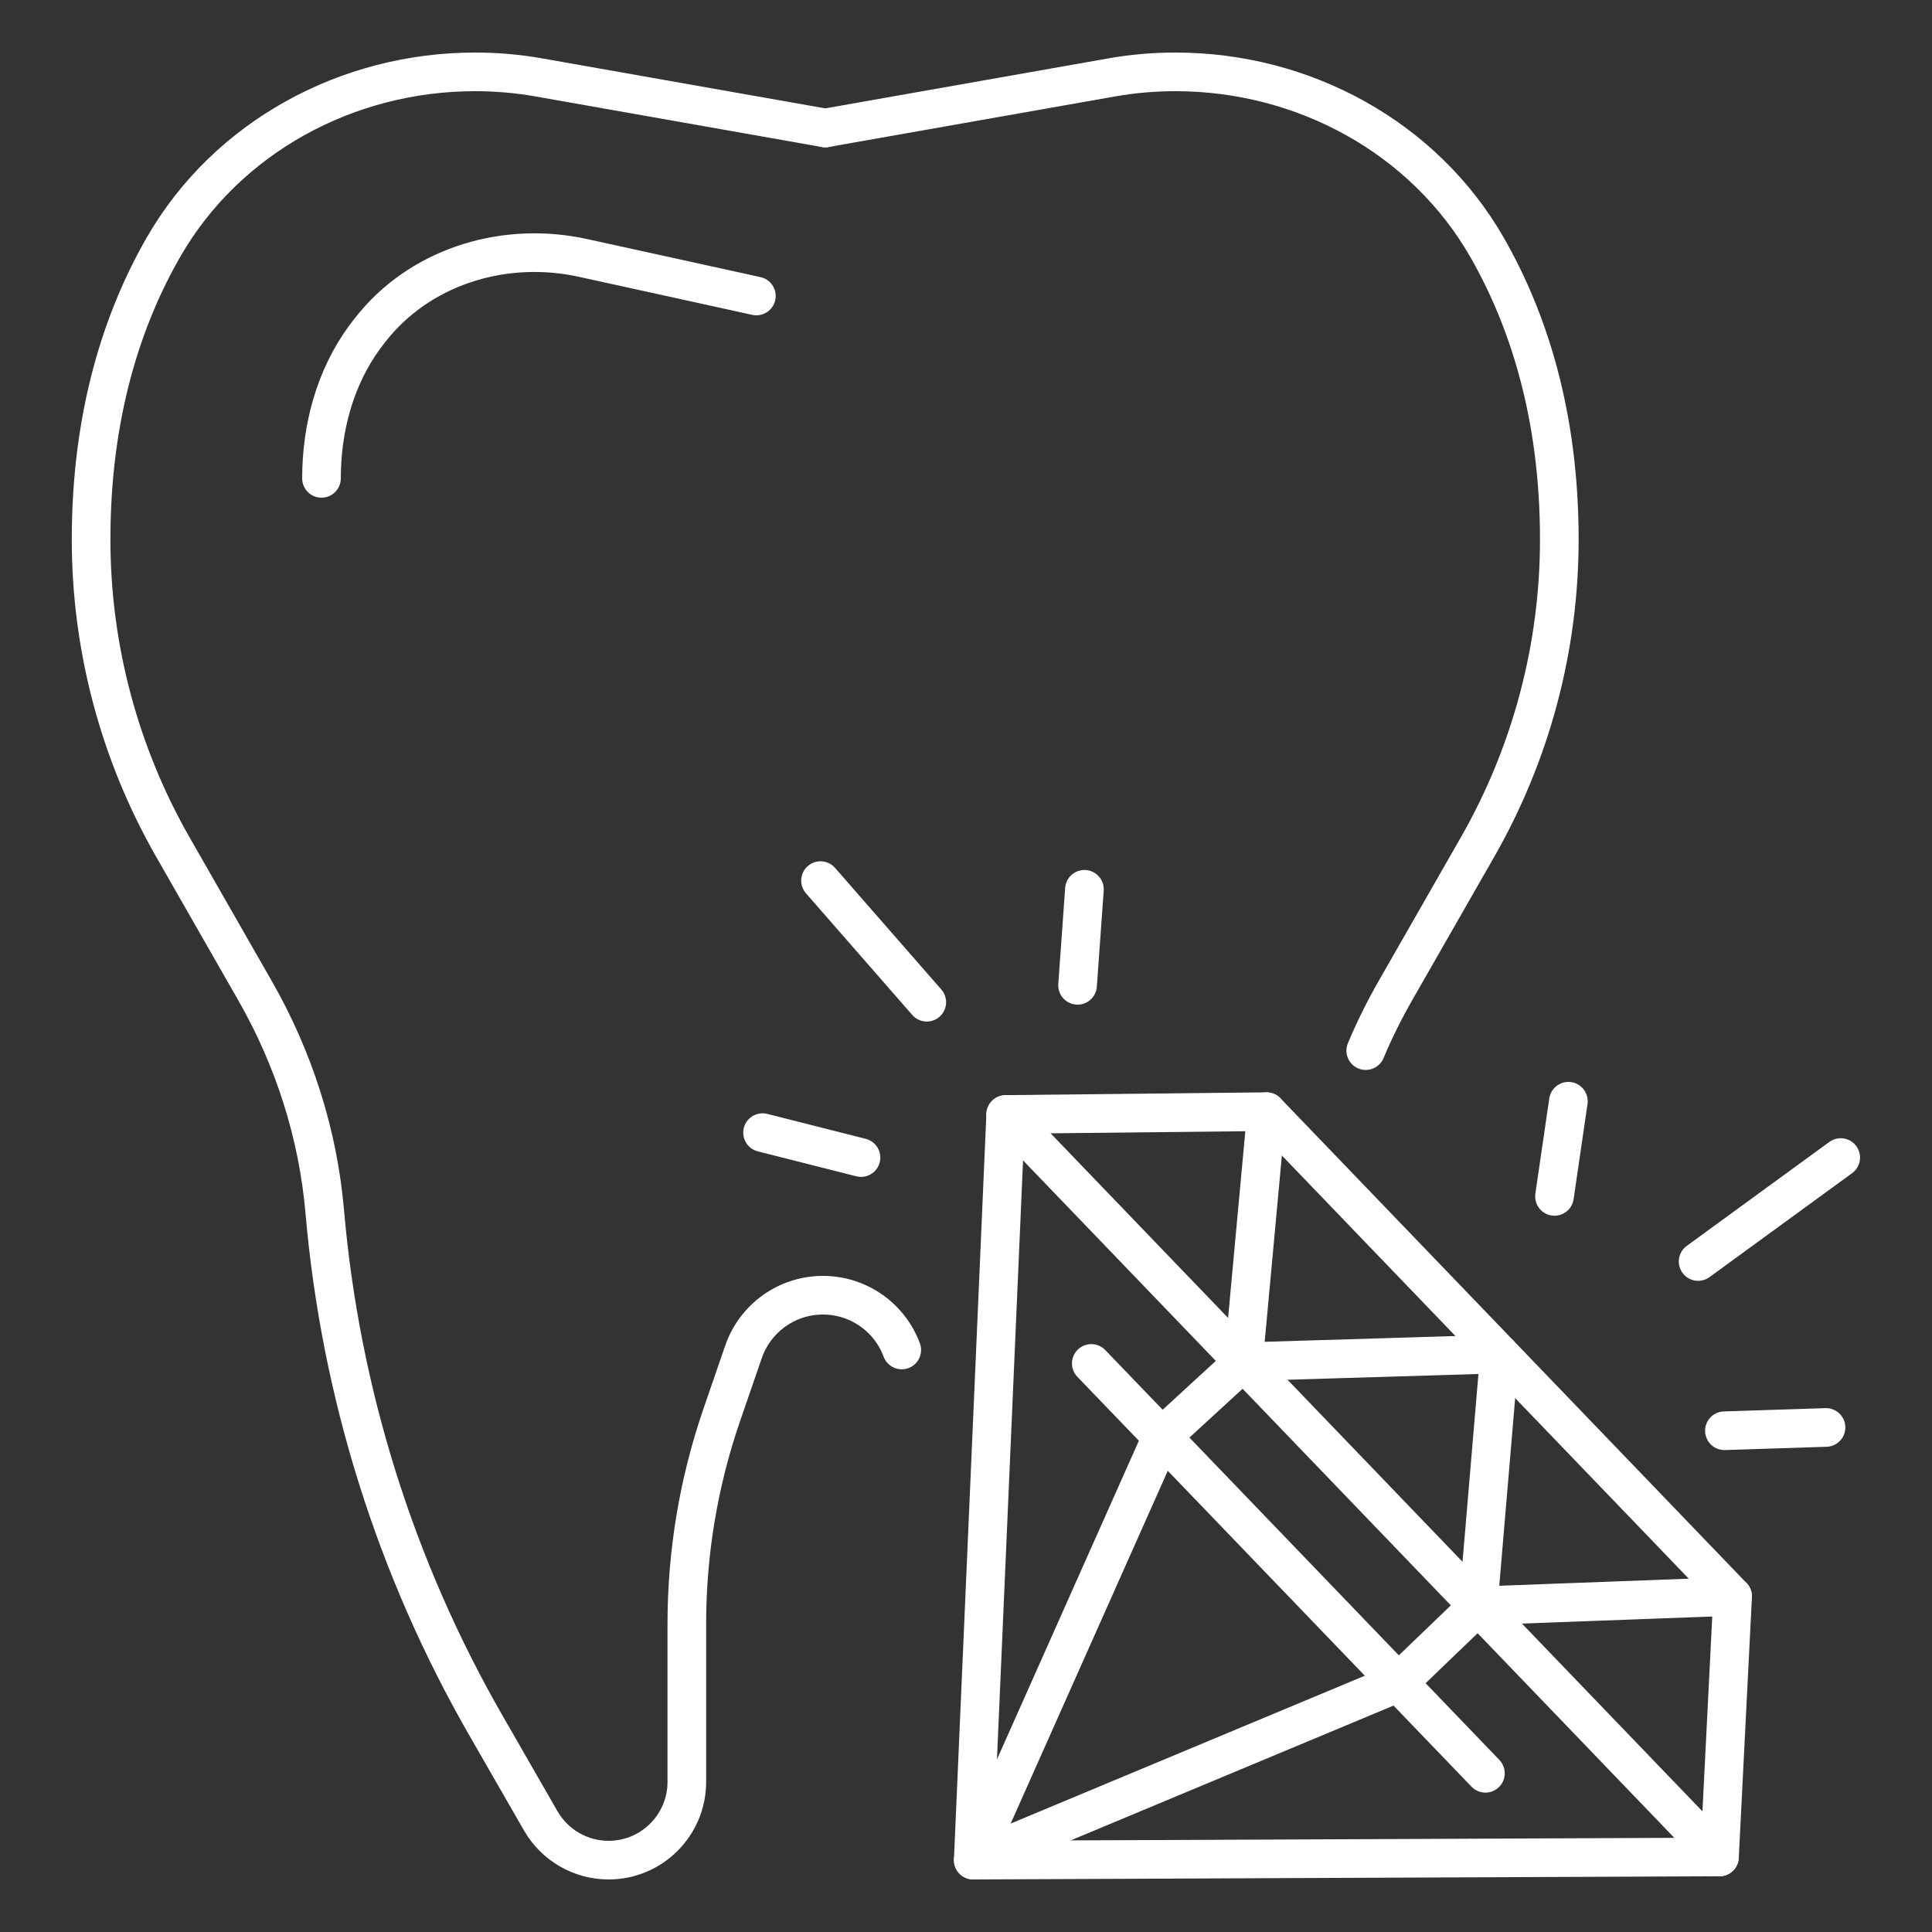
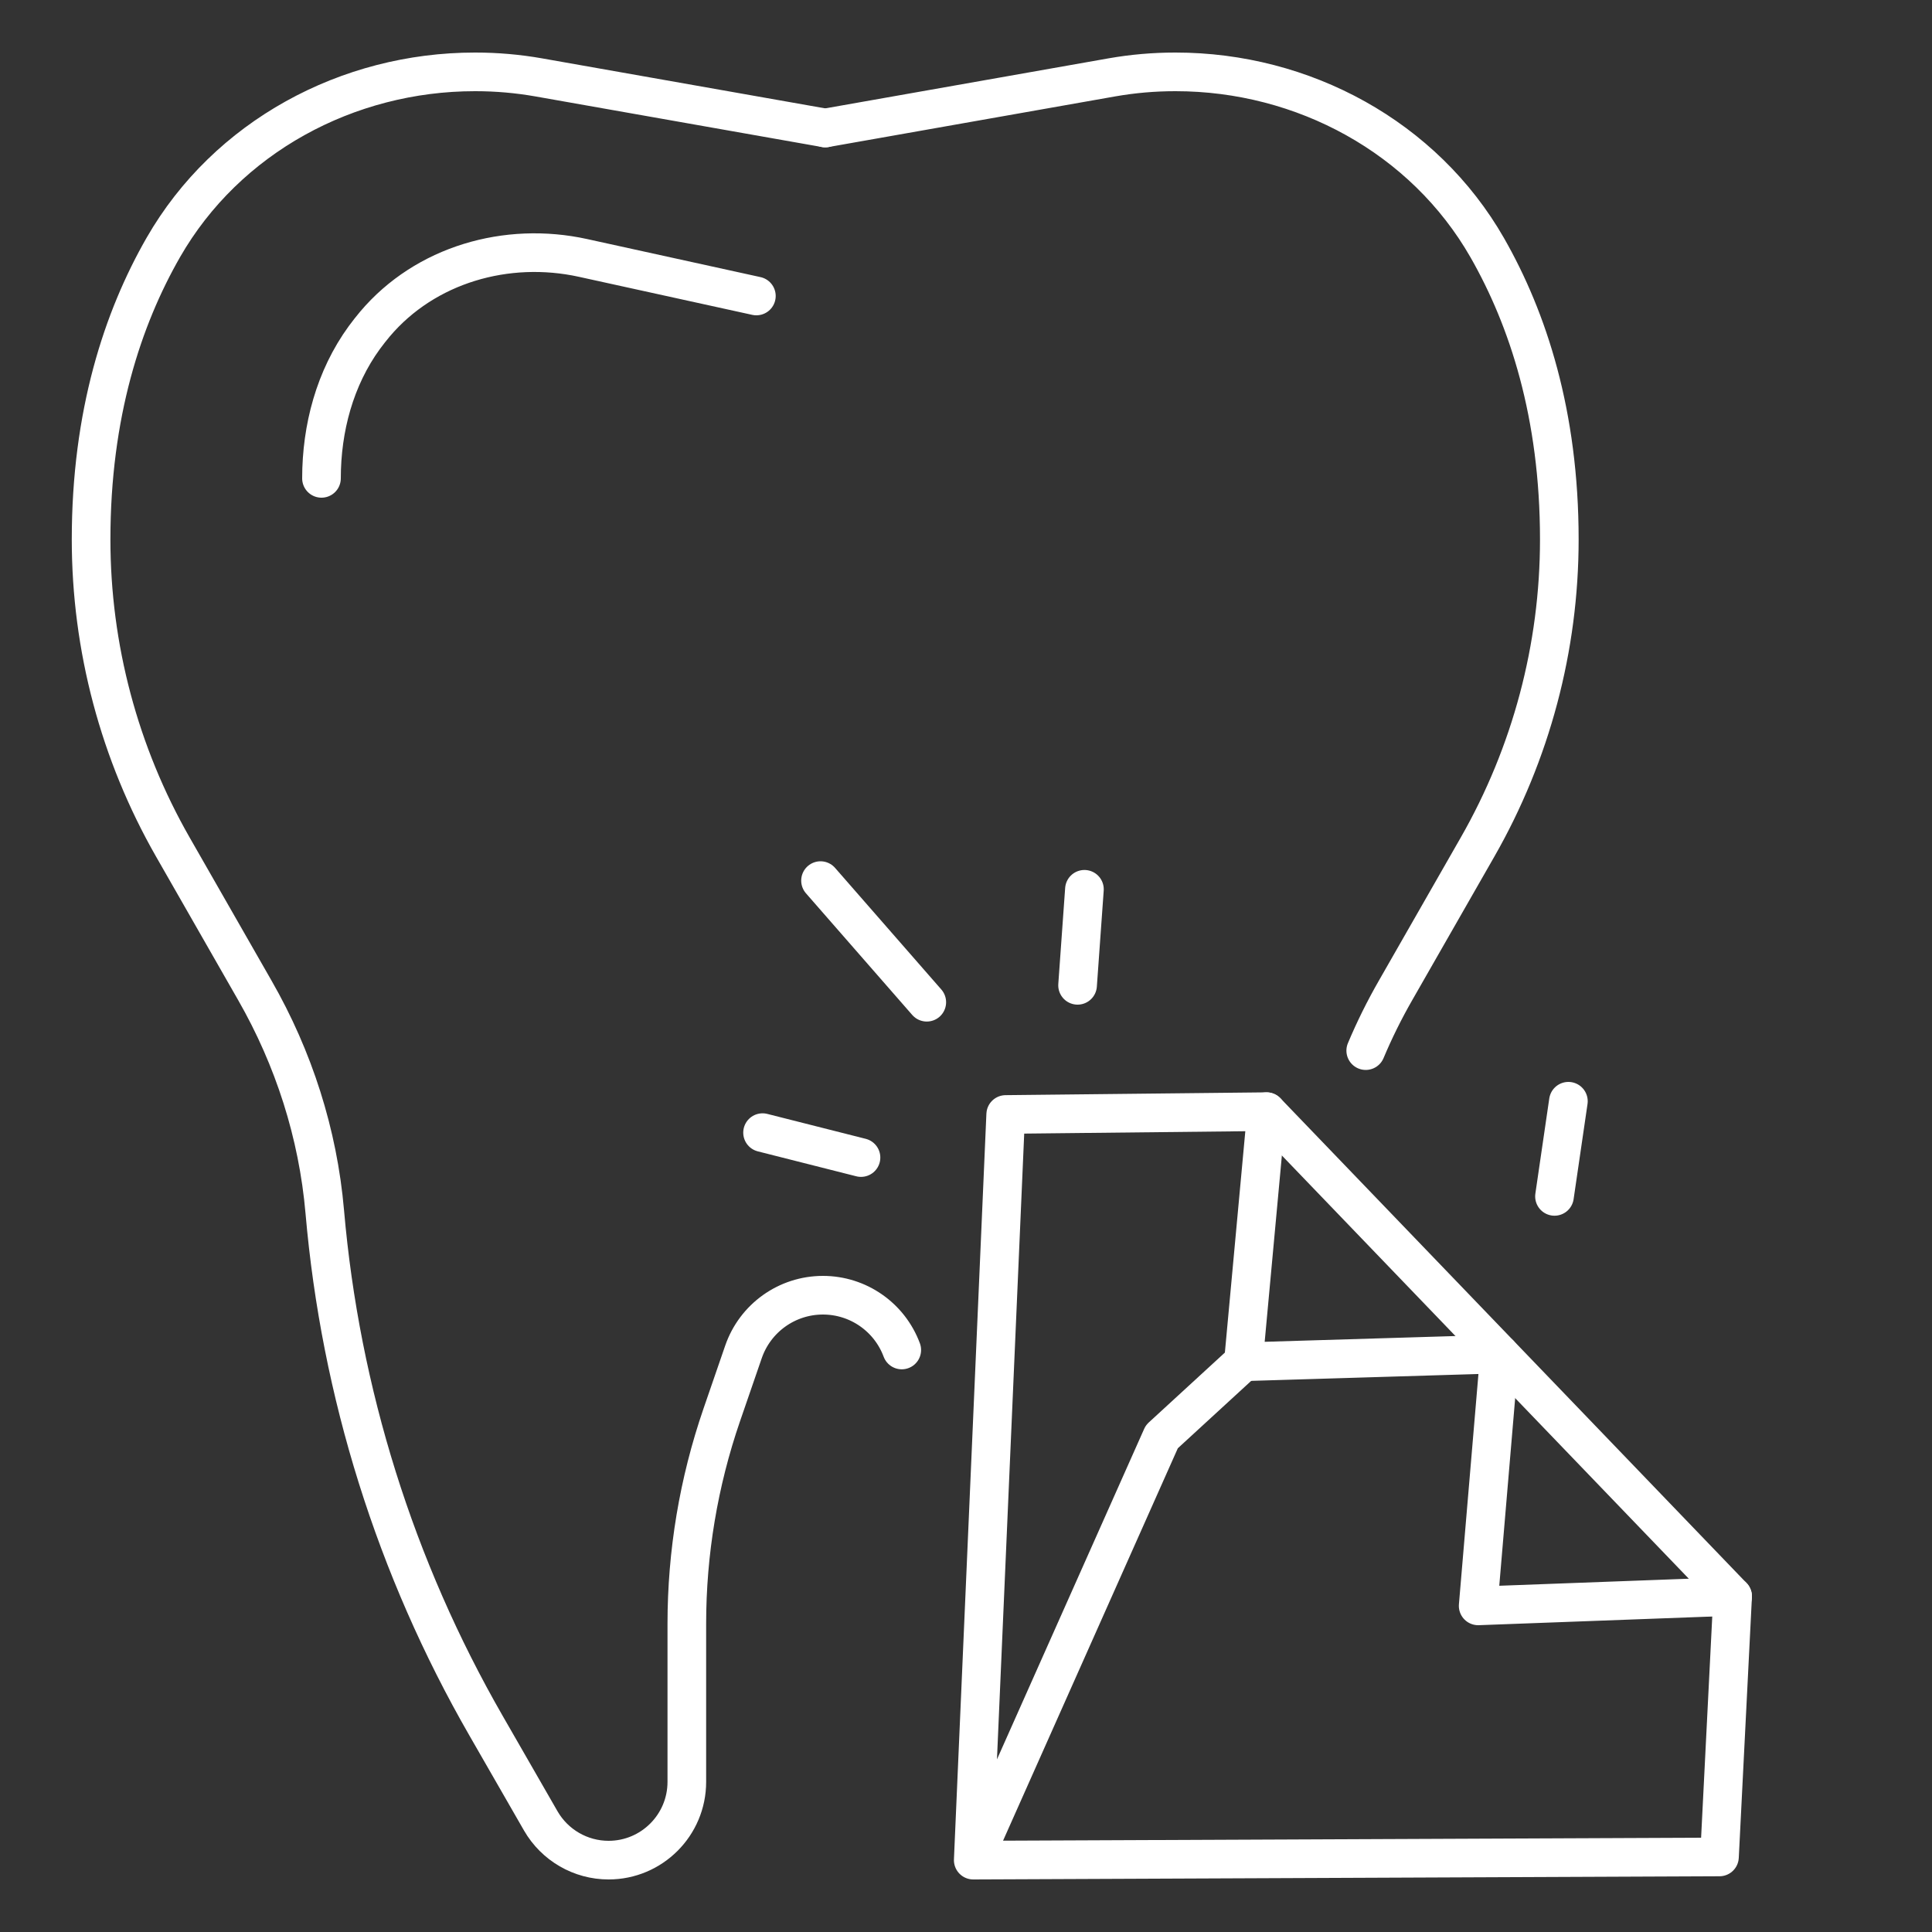
<svg xmlns="http://www.w3.org/2000/svg" id="Layer_1" viewBox="0 0 200 200">
  <rect x="0" y="0" width="200" height="200" fill="#333333" stroke="none" />
  <defs>
    <style>.cls-1{fill:none;stroke:#fff;stroke-linecap:round;stroke-linejoin:round;stroke-width:4px;}</style>
  </defs>
  <path class="cls-1" d="M93.35,139.75c-1.27-3.41-4.52-5.67-8.16-5.67h0c-3.72,0-7.02,2.36-8.23,5.88l-2.25,6.53c-2.39,6.95-3.61,14.25-3.61,21.6v16.37c0,4.47-3.63,8.1-8.1,8.1h0c-2.9,0-5.57-1.55-7.02-4.06l-5.65-9.83c-9.41-16.35-15.09-34.53-16.71-53.23-.7-8.08-3.21-15.89-7.24-22.92l-8.49-14.84c-5.54-9.69-8.46-20.66-8.46-31.83h0c0-13,3.27-22.9,7.48-30.24C23.48,14.17,35.98,7.44,49.16,7.44h.05c2.2,0,4.39.19,6.55.57l29.67,5.24" />
  <path class="cls-1" d="M85.43,13.25l29.67-5.24c2.16-.38,4.35-.57,6.55-.57h.05c13.21,0,25.72,6.76,32.27,18.22,4.19,7.34,7.45,17.21,7.45,30.19h0c0,11.17-2.92,22.14-8.46,31.83l-8.49,14.84c-1.16,2.02-2.19,4.1-3.09,6.24" />
  <path class="cls-1" d="M78.3,30.64l-17.95-3.94c-7.88-1.73-16.31.68-21.53,6.84-.37.44-.74.91-1.1,1.4-3.06,4.2-4.44,9.39-4.44,14.58" />
  <polyline class="cls-1" points="100.75 192.56 104.11 115.37 131.11 115.08 179.36 165.26 178 192.23 100.75 192.56 120.27 148.73 128.72 140.97" />
-   <polyline class="cls-1" points="100.75 192.56 144.75 174.19 153.02 166.24" />
-   <line class="cls-1" x1="178" y1="192.23" x2="104.11" y2="115.37" />
  <polyline class="cls-1" points="131.11 115.08 128.72 140.97 155.23 140.17 153.02 166.24 179.36 165.26" />
-   <polyline class="cls-1" points="153.77 183.57 145.31 174.77 120.27 148.73 112.97 141.14" />
  <line class="cls-1" x1="89.13" y1="119.83" x2="78.94" y2="117.25" />
  <line class="cls-1" x1="95.94" y1="103.75" x2="84.94" y2="91.16" />
  <line class="cls-1" x1="111.55" y1="102" x2="112.26" y2="92.06" />
-   <line class="cls-1" x1="178.51" y1="148.11" x2="189.03" y2="147.77" />
-   <line class="cls-1" x1="175.79" y1="130.59" x2="190.55" y2="119.83" />
  <line class="cls-1" x1="160.92" y1="123.85" x2="162.36" y2="114" />
</svg>